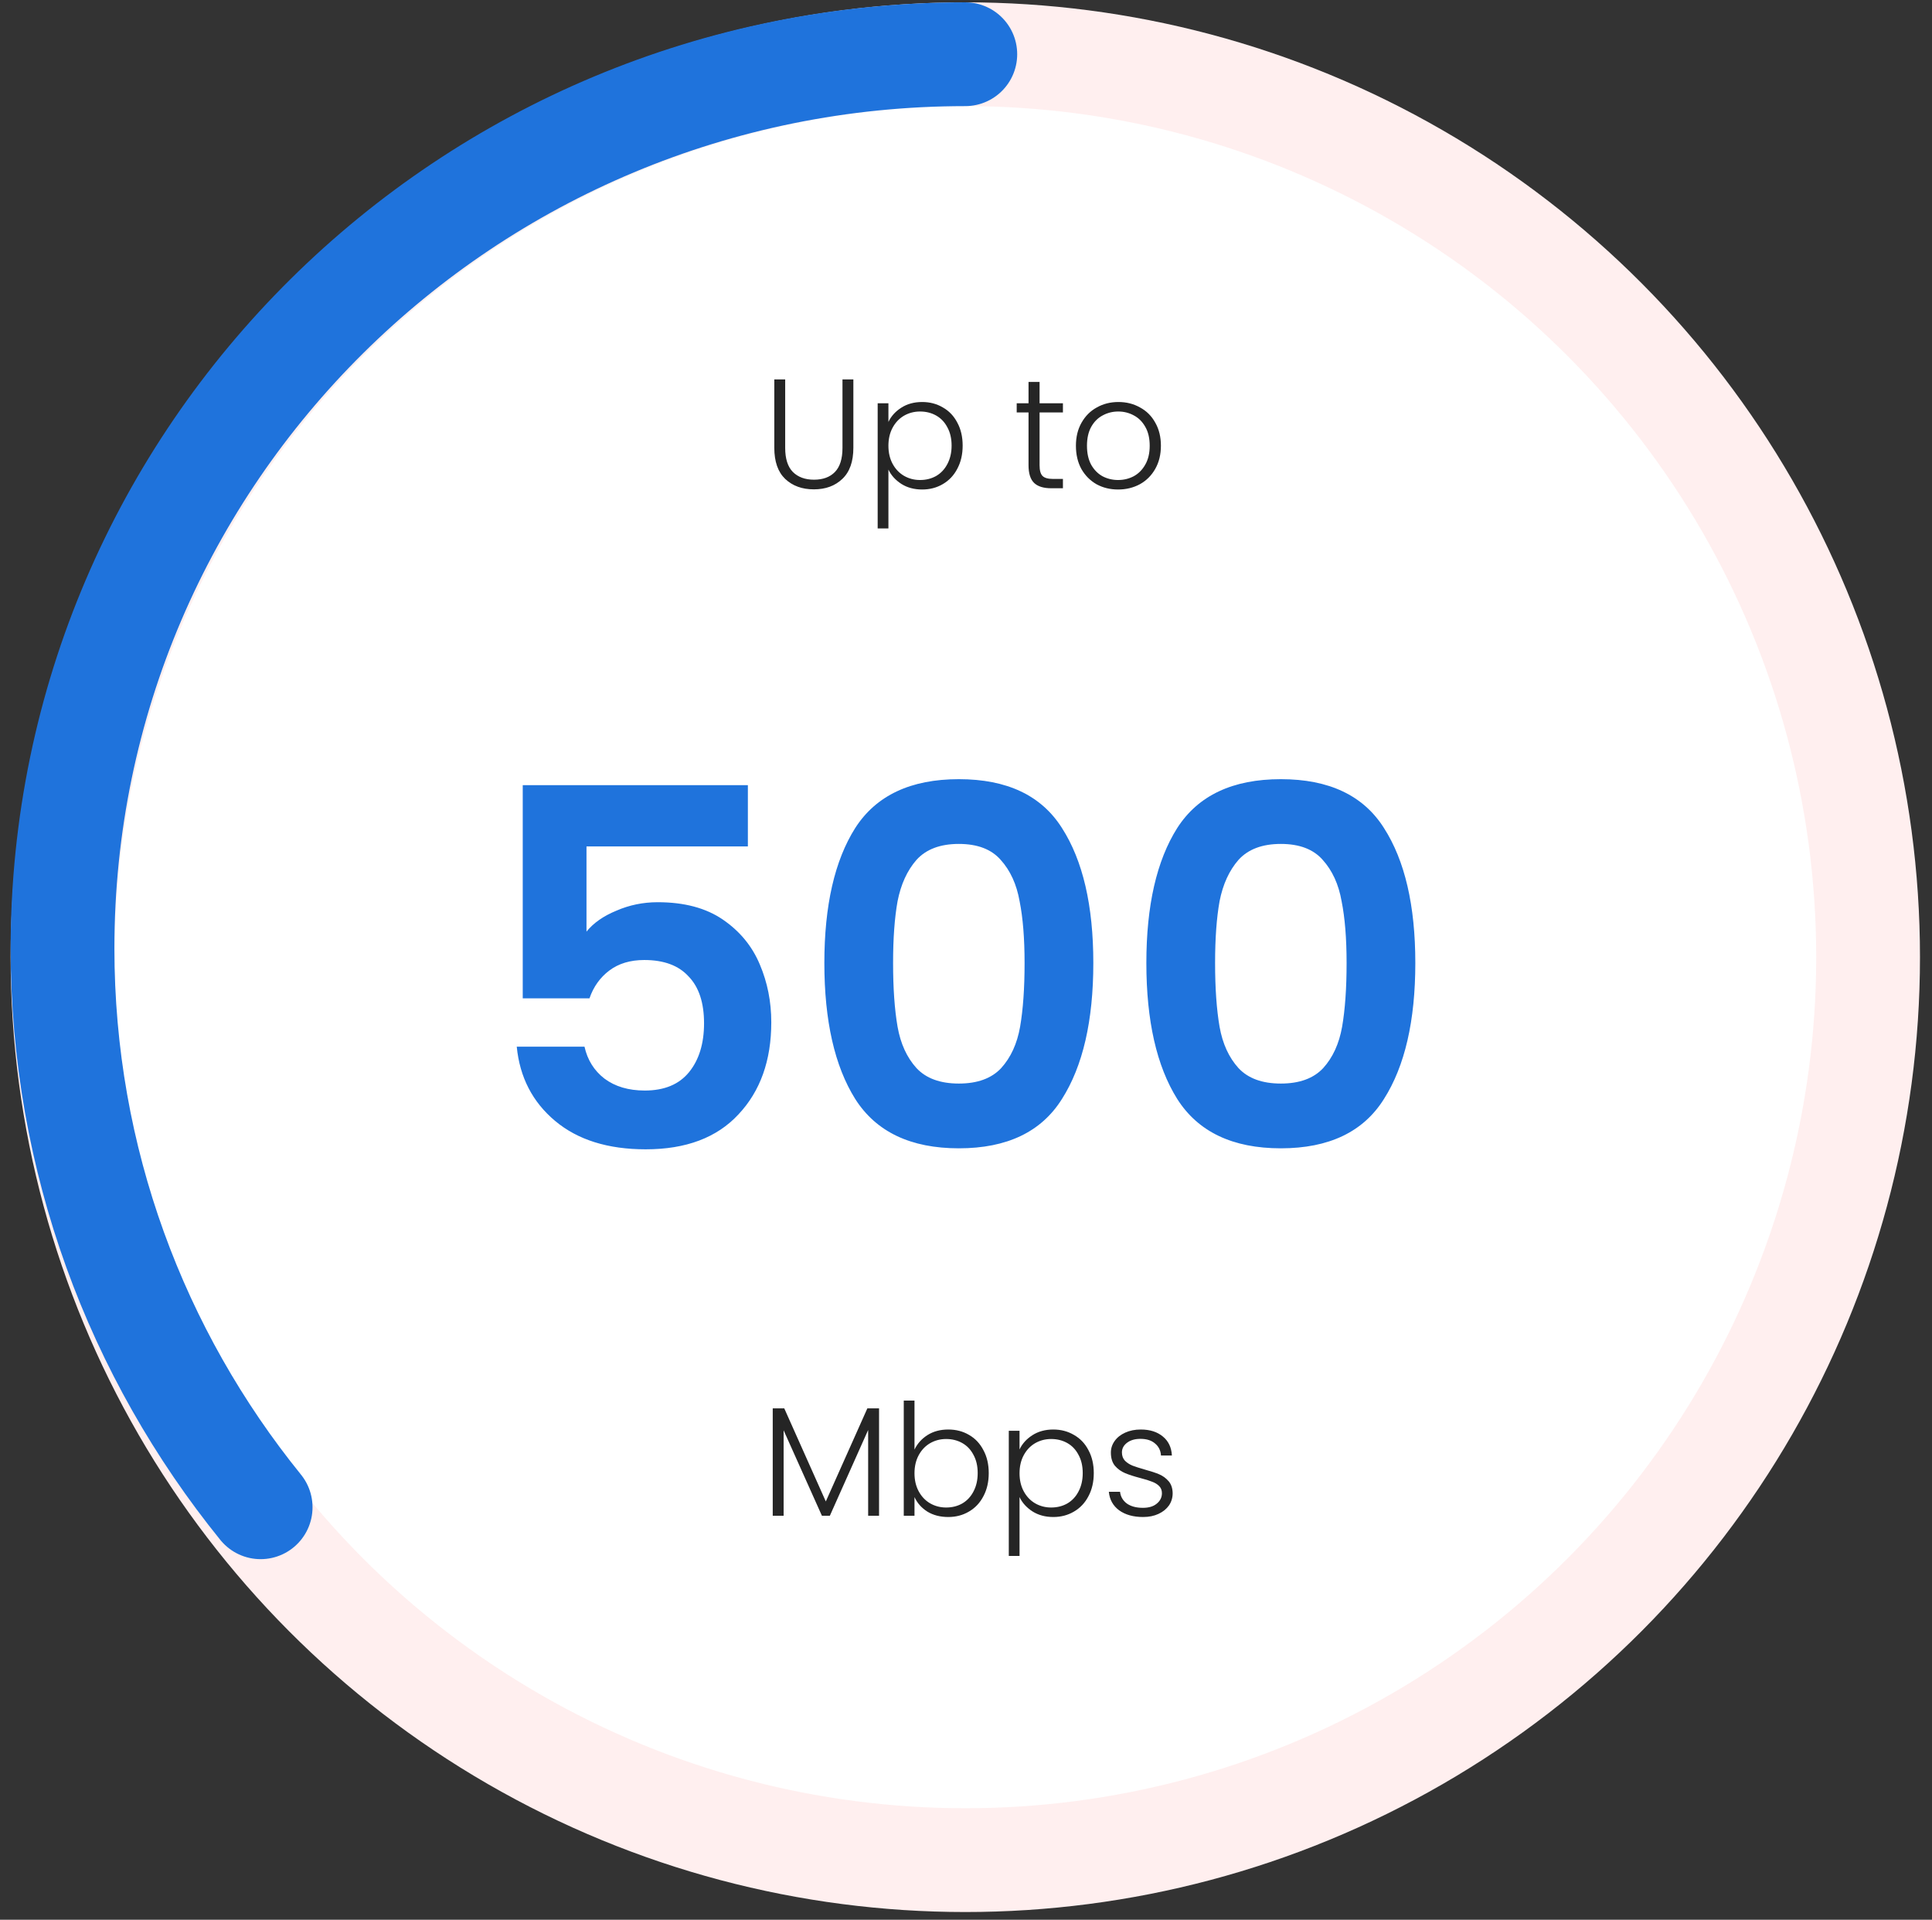
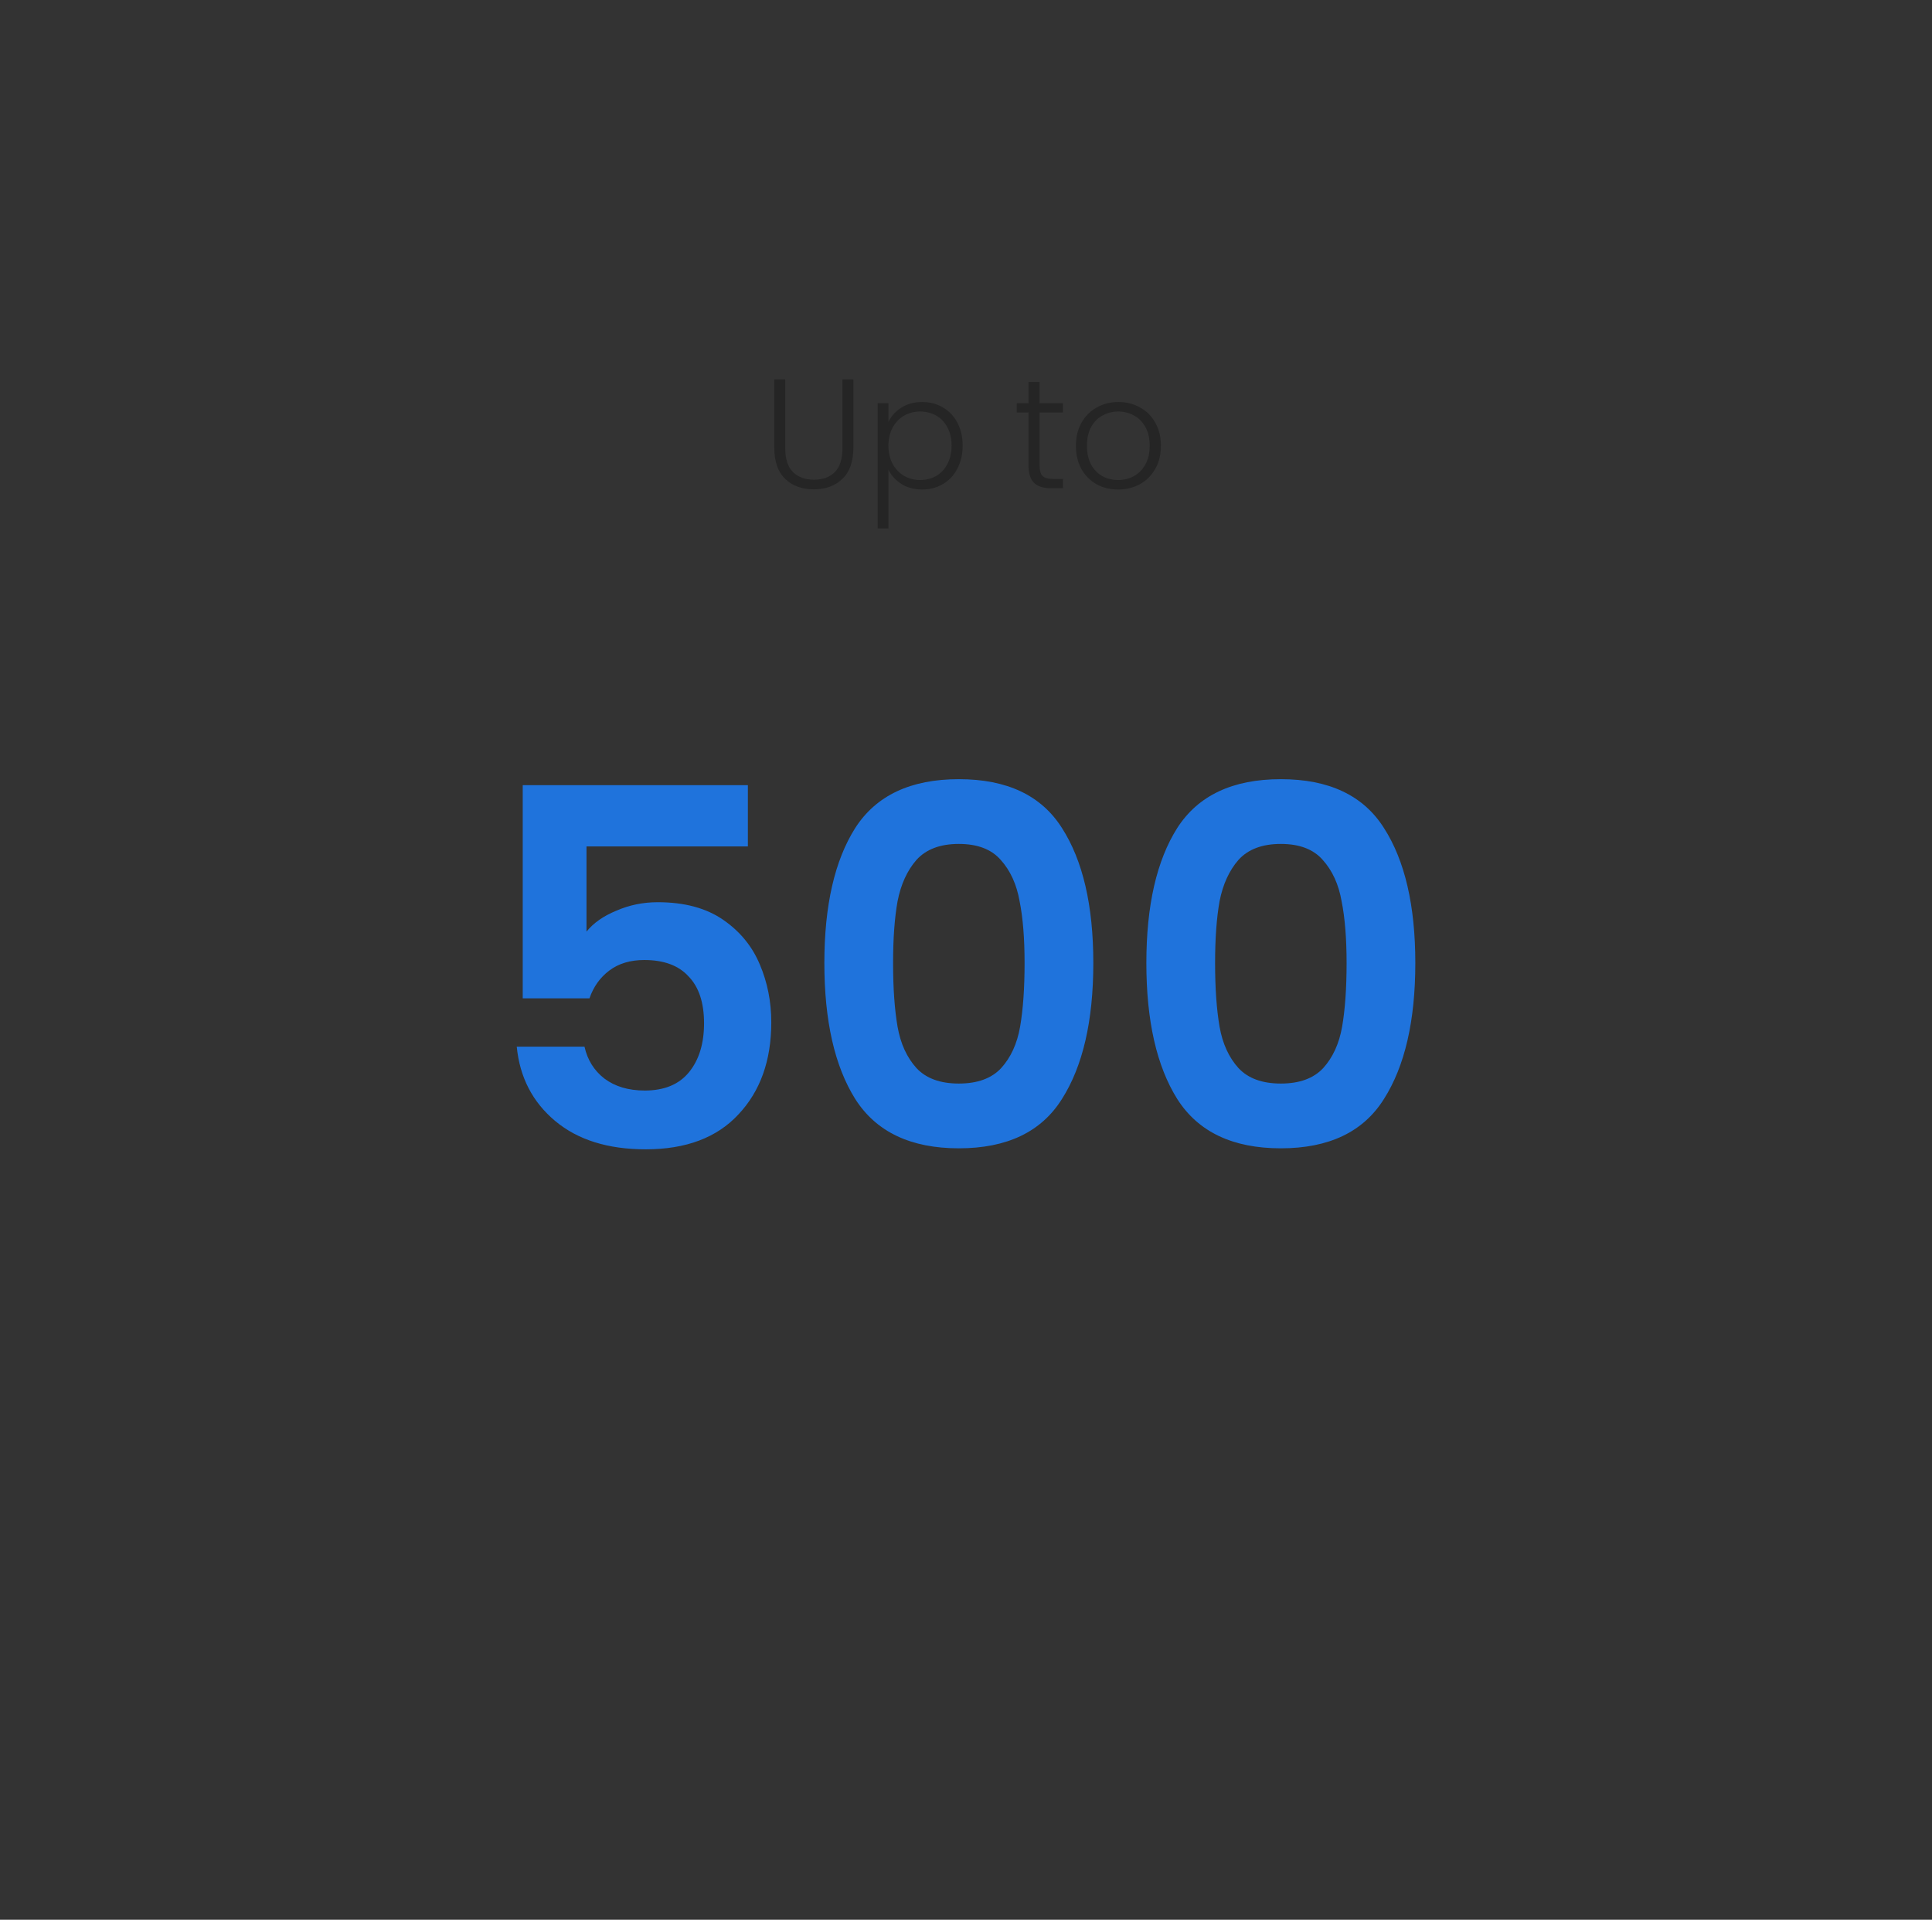
<svg xmlns="http://www.w3.org/2000/svg" width="153" height="152" viewBox="0 0 153 152" fill="none">
  <rect x="0" y="0" width="153" height="152" fill="#333333" stroke="none" />
-   <circle cx="76.445" cy="75.787" r="71.494" fill="white" stroke="#FFEFEF" stroke-width="8.218" />
-   <path d="M76.445 4.293C36.96 4.293 4.951 35.988 4.951 75.085C4.951 91.831 10.824 107.22 20.641 119.341" stroke="#1F73DC" stroke-width="8.218" stroke-linecap="round" stroke-linejoin="round" />
  <path d="M62.181 30.043V35.467C62.181 36.321 62.383 36.954 62.785 37.365C63.196 37.776 63.755 37.981 64.462 37.981C65.168 37.981 65.719 37.78 66.114 37.377C66.516 36.967 66.718 36.33 66.718 35.467V30.043H67.58V35.454C67.58 36.547 67.289 37.369 66.705 37.92C66.13 38.47 65.378 38.746 64.45 38.746C63.521 38.746 62.765 38.47 62.181 37.92C61.606 37.369 61.319 36.547 61.319 35.454V30.043H62.181ZM70.356 33.408C70.569 32.956 70.906 32.582 71.366 32.286C71.835 31.982 72.389 31.83 73.03 31.83C73.638 31.83 74.185 31.974 74.67 32.262C75.163 32.541 75.545 32.944 75.816 33.47C76.096 33.988 76.235 34.592 76.235 35.282C76.235 35.972 76.096 36.58 75.816 37.106C75.545 37.632 75.163 38.039 74.67 38.327C74.185 38.614 73.638 38.758 73.03 38.758C72.398 38.758 71.847 38.61 71.379 38.314C70.91 38.01 70.569 37.632 70.356 37.18V41.84H69.505V31.929H70.356V33.408ZM75.36 35.282C75.36 34.723 75.249 34.242 75.027 33.84C74.814 33.429 74.518 33.117 74.14 32.903C73.762 32.689 73.334 32.582 72.858 32.582C72.398 32.582 71.974 32.693 71.588 32.915C71.21 33.137 70.91 33.453 70.688 33.864C70.466 34.275 70.356 34.752 70.356 35.294C70.356 35.837 70.466 36.313 70.688 36.724C70.91 37.135 71.21 37.451 71.588 37.673C71.974 37.895 72.398 38.006 72.858 38.006C73.334 38.006 73.762 37.899 74.14 37.685C74.518 37.464 74.814 37.147 75.027 36.736C75.249 36.317 75.36 35.832 75.36 35.282ZM82.327 32.656V36.835C82.327 37.246 82.405 37.529 82.561 37.685C82.718 37.842 82.993 37.92 83.387 37.92H84.176V38.659H83.252C82.644 38.659 82.192 38.52 81.896 38.24C81.6 37.953 81.452 37.484 81.452 36.835V32.656H80.515V31.929H81.452V30.24H82.327V31.929H84.176V32.656H82.327ZM88.545 38.758C87.912 38.758 87.341 38.618 86.832 38.339C86.331 38.051 85.932 37.648 85.636 37.131C85.349 36.605 85.205 35.993 85.205 35.294C85.205 34.596 85.353 33.988 85.649 33.47C85.944 32.944 86.347 32.541 86.857 32.262C87.366 31.974 87.937 31.83 88.57 31.83C89.203 31.83 89.774 31.974 90.283 32.262C90.801 32.541 91.204 32.944 91.491 33.47C91.787 33.988 91.935 34.596 91.935 35.294C91.935 35.984 91.787 36.593 91.491 37.118C91.195 37.644 90.789 38.051 90.271 38.339C89.753 38.618 89.178 38.758 88.545 38.758ZM88.545 38.006C88.989 38.006 89.4 37.907 89.778 37.71C90.156 37.505 90.46 37.201 90.69 36.798C90.928 36.387 91.048 35.886 91.048 35.294C91.048 34.703 90.933 34.205 90.702 33.803C90.472 33.392 90.168 33.088 89.79 32.891C89.412 32.685 89.001 32.582 88.558 32.582C88.114 32.582 87.703 32.685 87.325 32.891C86.947 33.088 86.643 33.392 86.413 33.803C86.191 34.205 86.08 34.703 86.08 35.294C86.08 35.886 86.191 36.387 86.413 36.798C86.643 37.201 86.943 37.505 87.313 37.71C87.691 37.907 88.102 38.006 88.545 38.006Z" fill="#252525" />
-   <path d="M69.614 111.509V120.014H68.751V113.222L65.718 120.014H65.09L62.057 113.247V120.014H61.195V111.509H62.107L65.398 118.88L68.689 111.509H69.614ZM72.421 114.776C72.643 114.307 72.984 113.925 73.445 113.629C73.913 113.333 74.464 113.185 75.096 113.185C75.713 113.185 76.263 113.329 76.748 113.617C77.233 113.896 77.611 114.299 77.882 114.825C78.162 115.343 78.301 115.947 78.301 116.637C78.301 117.327 78.162 117.935 77.882 118.461C77.611 118.987 77.229 119.394 76.736 119.681C76.251 119.969 75.704 120.113 75.096 120.113C74.455 120.113 73.901 119.969 73.432 119.681C72.972 119.386 72.635 119.004 72.421 118.535V120.014H71.571V110.893H72.421V114.776ZM77.426 116.637C77.426 116.078 77.315 115.597 77.093 115.195C76.88 114.784 76.584 114.471 76.206 114.258C75.828 114.044 75.4 113.937 74.924 113.937C74.464 113.937 74.04 114.048 73.654 114.27C73.276 114.492 72.976 114.808 72.754 115.219C72.532 115.63 72.421 116.107 72.421 116.649C72.421 117.192 72.532 117.668 72.754 118.079C72.976 118.49 73.276 118.806 73.654 119.028C74.04 119.25 74.464 119.361 74.924 119.361C75.4 119.361 75.828 119.254 76.206 119.04C76.584 118.819 76.88 118.502 77.093 118.091C77.315 117.672 77.426 117.187 77.426 116.637ZM80.74 114.763C80.953 114.311 81.29 113.937 81.75 113.641C82.219 113.337 82.773 113.185 83.414 113.185C84.022 113.185 84.569 113.329 85.054 113.617C85.547 113.896 85.929 114.299 86.2 114.825C86.48 115.343 86.619 115.947 86.619 116.637C86.619 117.327 86.48 117.935 86.2 118.461C85.929 118.987 85.547 119.394 85.054 119.681C84.569 119.969 84.022 120.113 83.414 120.113C82.782 120.113 82.231 119.965 81.763 119.669C81.294 119.365 80.953 118.987 80.74 118.535V123.195H79.889V113.284H80.74V114.763ZM85.744 116.637C85.744 116.078 85.633 115.597 85.411 115.195C85.198 114.784 84.902 114.471 84.524 114.258C84.146 114.044 83.718 113.937 83.242 113.937C82.782 113.937 82.358 114.048 81.972 114.27C81.594 114.492 81.294 114.808 81.072 115.219C80.85 115.63 80.74 116.107 80.74 116.649C80.74 117.192 80.85 117.668 81.072 118.079C81.294 118.49 81.594 118.806 81.972 119.028C82.358 119.25 82.782 119.361 83.242 119.361C83.718 119.361 84.146 119.254 84.524 119.04C84.902 118.819 85.198 118.502 85.411 118.091C85.633 117.672 85.744 117.187 85.744 116.637ZM90.524 120.113C89.752 120.113 89.119 119.936 88.626 119.583C88.141 119.221 87.87 118.732 87.812 118.116H88.7C88.741 118.494 88.918 118.802 89.23 119.04C89.551 119.271 89.978 119.386 90.512 119.386C90.981 119.386 91.346 119.275 91.609 119.053C91.88 118.831 92.016 118.556 92.016 118.227C92.016 117.997 91.942 117.808 91.794 117.66C91.646 117.512 91.457 117.397 91.227 117.315C91.005 117.224 90.701 117.13 90.315 117.031C89.814 116.9 89.407 116.768 89.094 116.637C88.782 116.505 88.515 116.312 88.293 116.057C88.08 115.795 87.973 115.445 87.973 115.01C87.973 114.681 88.071 114.377 88.269 114.098C88.466 113.818 88.745 113.596 89.107 113.432C89.468 113.268 89.879 113.185 90.34 113.185C91.063 113.185 91.646 113.37 92.09 113.74C92.534 114.102 92.772 114.603 92.805 115.244H91.942C91.917 114.849 91.761 114.533 91.474 114.295C91.194 114.048 90.808 113.925 90.315 113.925C89.879 113.925 89.526 114.028 89.255 114.233C88.984 114.439 88.848 114.693 88.848 114.997C88.848 115.26 88.926 115.478 89.082 115.651C89.246 115.815 89.448 115.947 89.686 116.045C89.924 116.136 90.245 116.238 90.648 116.353C91.132 116.485 91.519 116.612 91.806 116.735C92.094 116.859 92.341 117.039 92.546 117.278C92.751 117.516 92.858 117.832 92.866 118.227C92.866 118.589 92.768 118.913 92.571 119.201C92.373 119.48 92.098 119.702 91.745 119.866C91.391 120.031 90.985 120.113 90.524 120.113Z" fill="#252525" />
  <path d="M59.226 67.017H46.446V73.763C46.998 73.079 47.787 72.527 48.812 72.106C49.838 71.659 50.929 71.435 52.086 71.435C54.19 71.435 55.912 71.895 57.253 72.816C58.594 73.736 59.568 74.92 60.172 76.366C60.777 77.786 61.08 79.311 61.08 80.942C61.08 83.966 60.212 86.398 58.476 88.239C56.767 90.08 54.321 91 51.139 91C48.142 91 45.749 90.251 43.961 88.752C42.172 87.253 41.16 85.294 40.923 82.874H46.288C46.524 83.926 47.05 84.768 47.865 85.399C48.707 86.03 49.772 86.346 51.06 86.346C52.612 86.346 53.782 85.859 54.571 84.886C55.36 83.913 55.755 82.624 55.755 81.02C55.755 79.39 55.347 78.154 54.532 77.313C53.743 76.445 52.573 76.011 51.021 76.011C49.917 76.011 48.996 76.287 48.26 76.839C47.524 77.391 46.998 78.128 46.682 79.048H41.397V62.166H59.226V67.017ZM65.283 76.248C65.283 71.698 66.098 68.135 67.728 65.558C69.385 62.981 72.12 61.693 75.933 61.693C79.746 61.693 82.467 62.981 84.098 65.558C85.754 68.135 86.583 71.698 86.583 76.248C86.583 80.823 85.754 84.413 84.098 87.016C82.467 89.619 79.746 90.921 75.933 90.921C72.12 90.921 69.385 89.619 67.728 87.016C66.098 84.413 65.283 80.823 65.283 76.248ZM81.139 76.248C81.139 74.302 81.008 72.671 80.745 71.356C80.508 70.015 80.009 68.924 79.246 68.082C78.51 67.241 77.405 66.82 75.933 66.82C74.46 66.82 73.343 67.241 72.58 68.082C71.844 68.924 71.344 70.015 71.081 71.356C70.844 72.671 70.726 74.302 70.726 76.248C70.726 78.246 70.844 79.929 71.081 81.297C71.318 82.638 71.817 83.729 72.58 84.57C73.343 85.386 74.46 85.793 75.933 85.793C77.405 85.793 78.523 85.386 79.285 84.57C80.048 83.729 80.548 82.638 80.784 81.297C81.021 79.929 81.139 78.246 81.139 76.248ZM90.783 76.248C90.783 71.698 91.598 68.135 93.229 65.558C94.885 62.981 97.62 61.693 101.433 61.693C105.246 61.693 107.968 62.981 109.598 65.558C111.255 68.135 112.083 71.698 112.083 76.248C112.083 80.823 111.255 84.413 109.598 87.016C107.968 89.619 105.246 90.921 101.433 90.921C97.62 90.921 94.885 89.619 93.229 87.016C91.598 84.413 90.783 80.823 90.783 76.248ZM106.64 76.248C106.64 74.302 106.508 72.671 106.245 71.356C106.009 70.015 105.509 68.924 104.747 68.082C104.01 67.241 102.906 66.82 101.433 66.82C99.96 66.82 98.843 67.241 98.08 68.082C97.344 68.924 96.844 70.015 96.581 71.356C96.345 72.671 96.226 74.302 96.226 76.248C96.226 78.246 96.345 79.929 96.581 81.297C96.818 82.638 97.318 83.729 98.08 84.57C98.843 85.386 99.96 85.793 101.433 85.793C102.906 85.793 104.023 85.386 104.786 84.57C105.549 83.729 106.048 82.638 106.285 81.297C106.522 79.929 106.64 78.246 106.64 76.248Z" fill="#1F73DC" />
</svg>